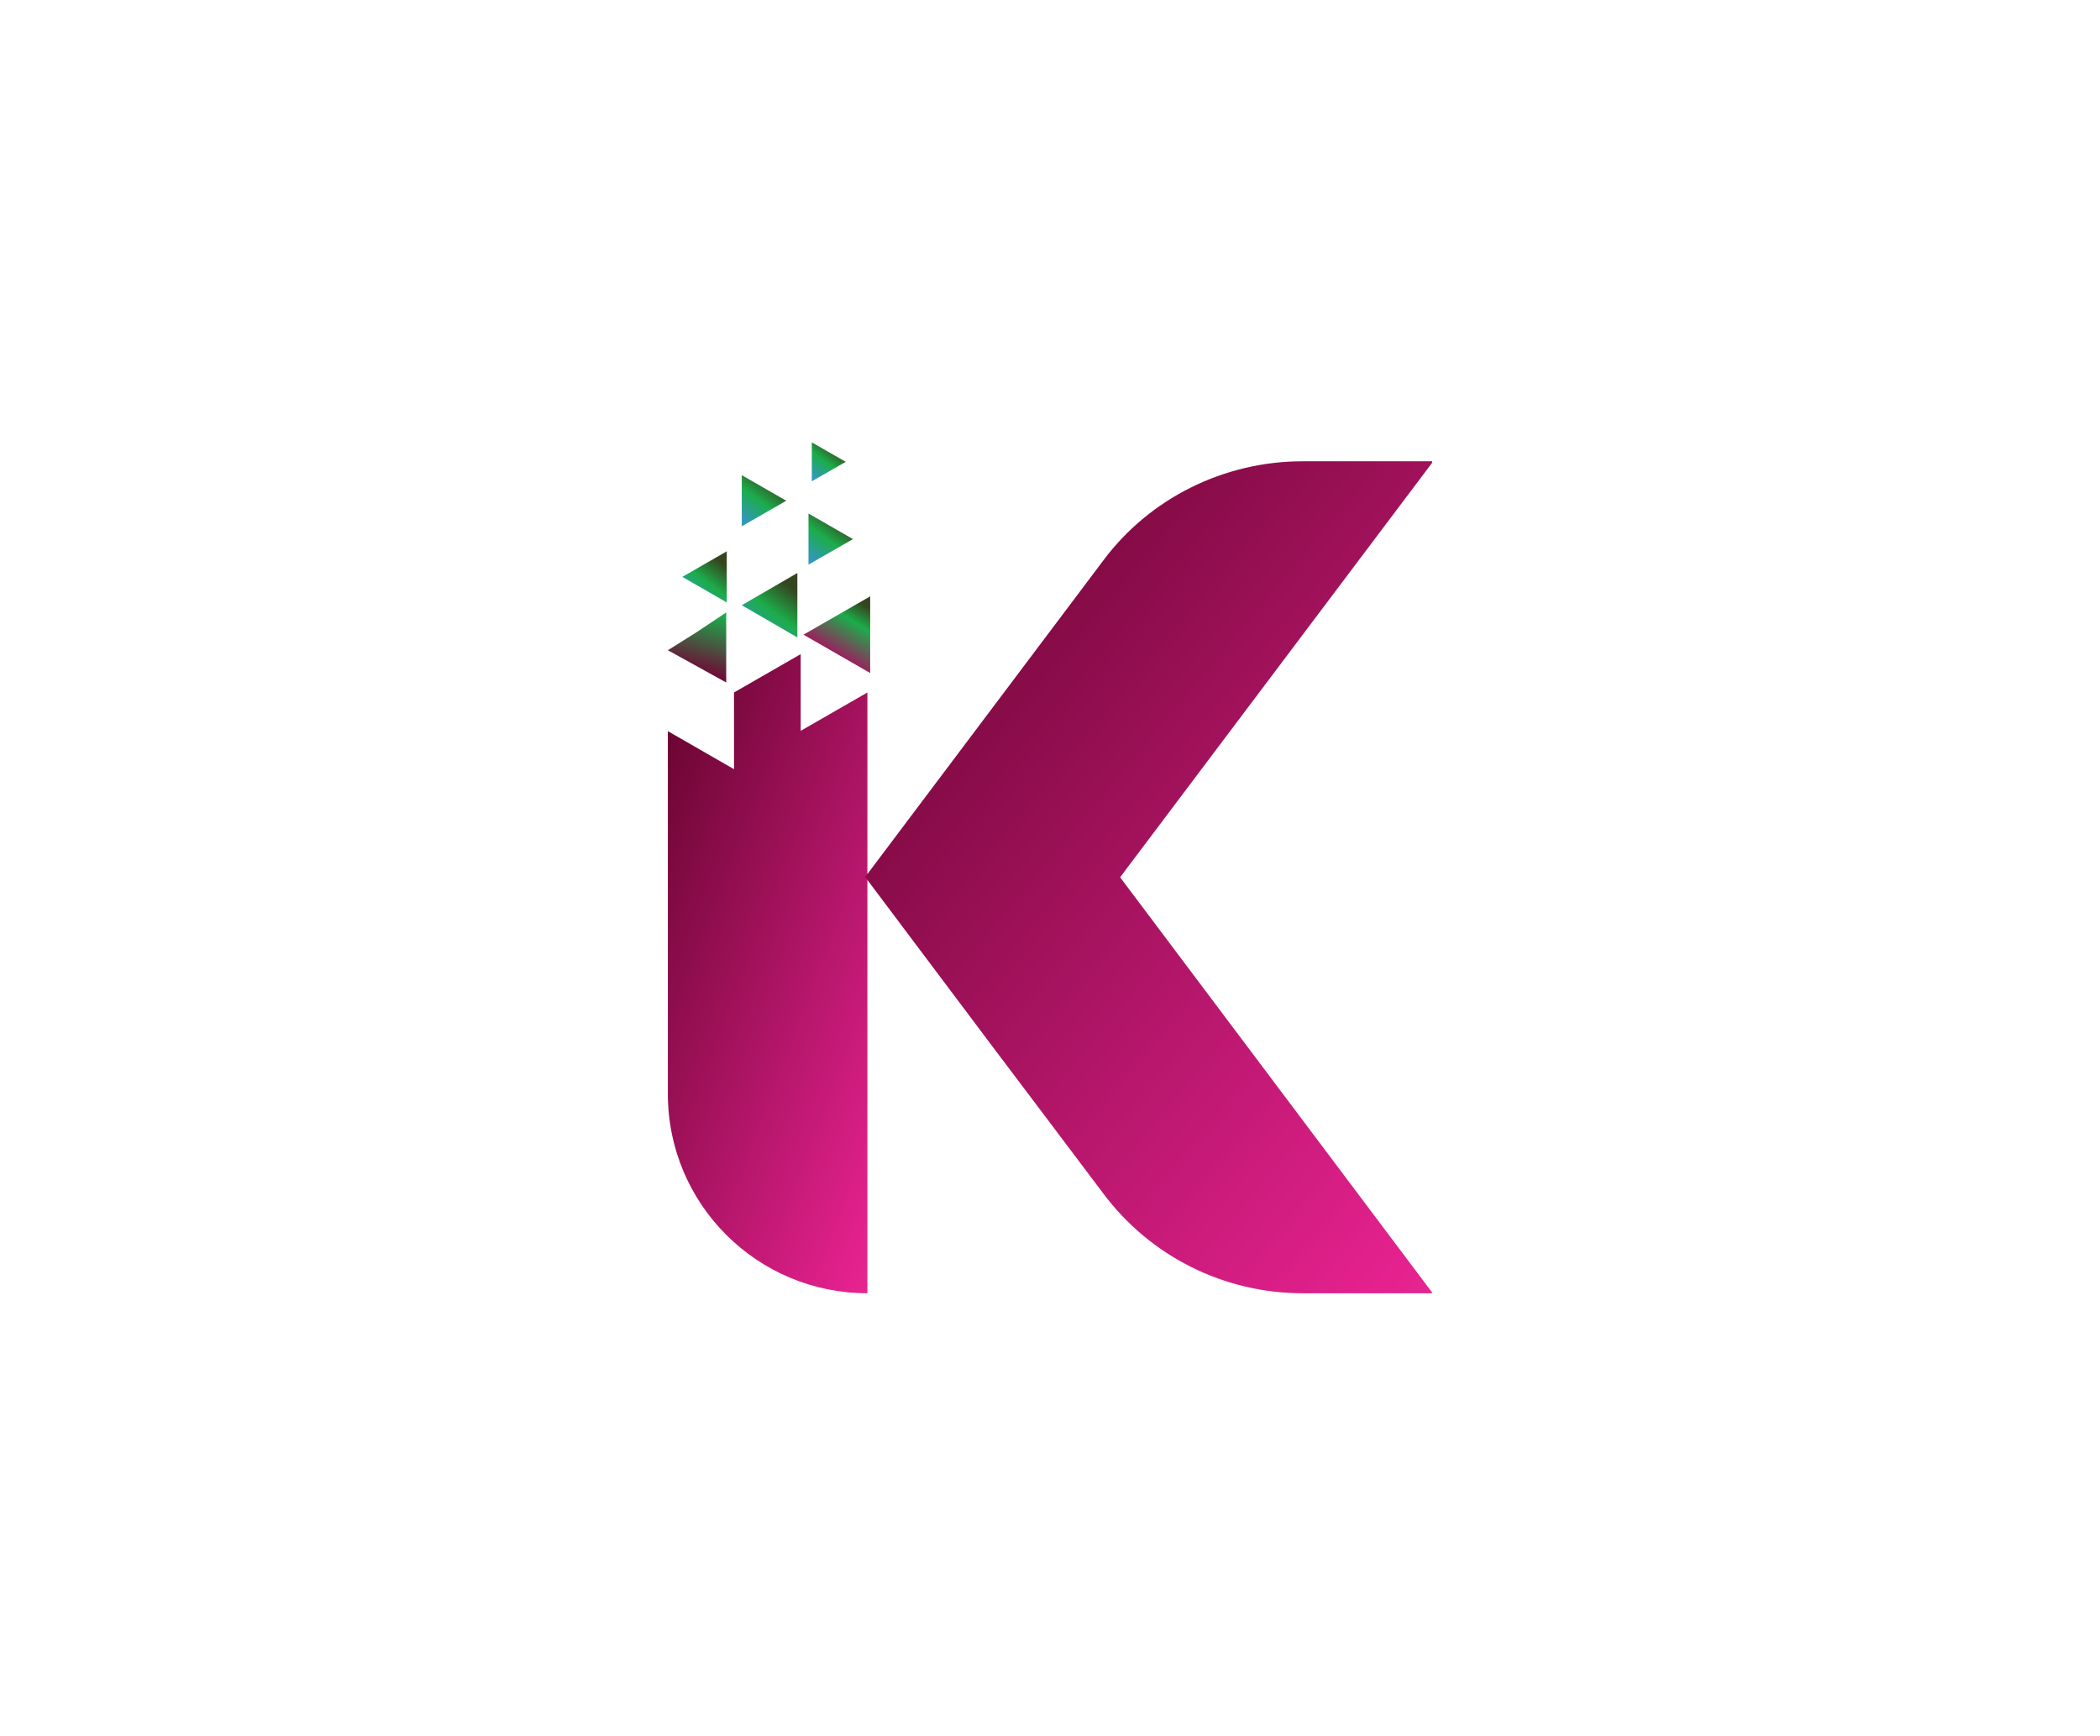
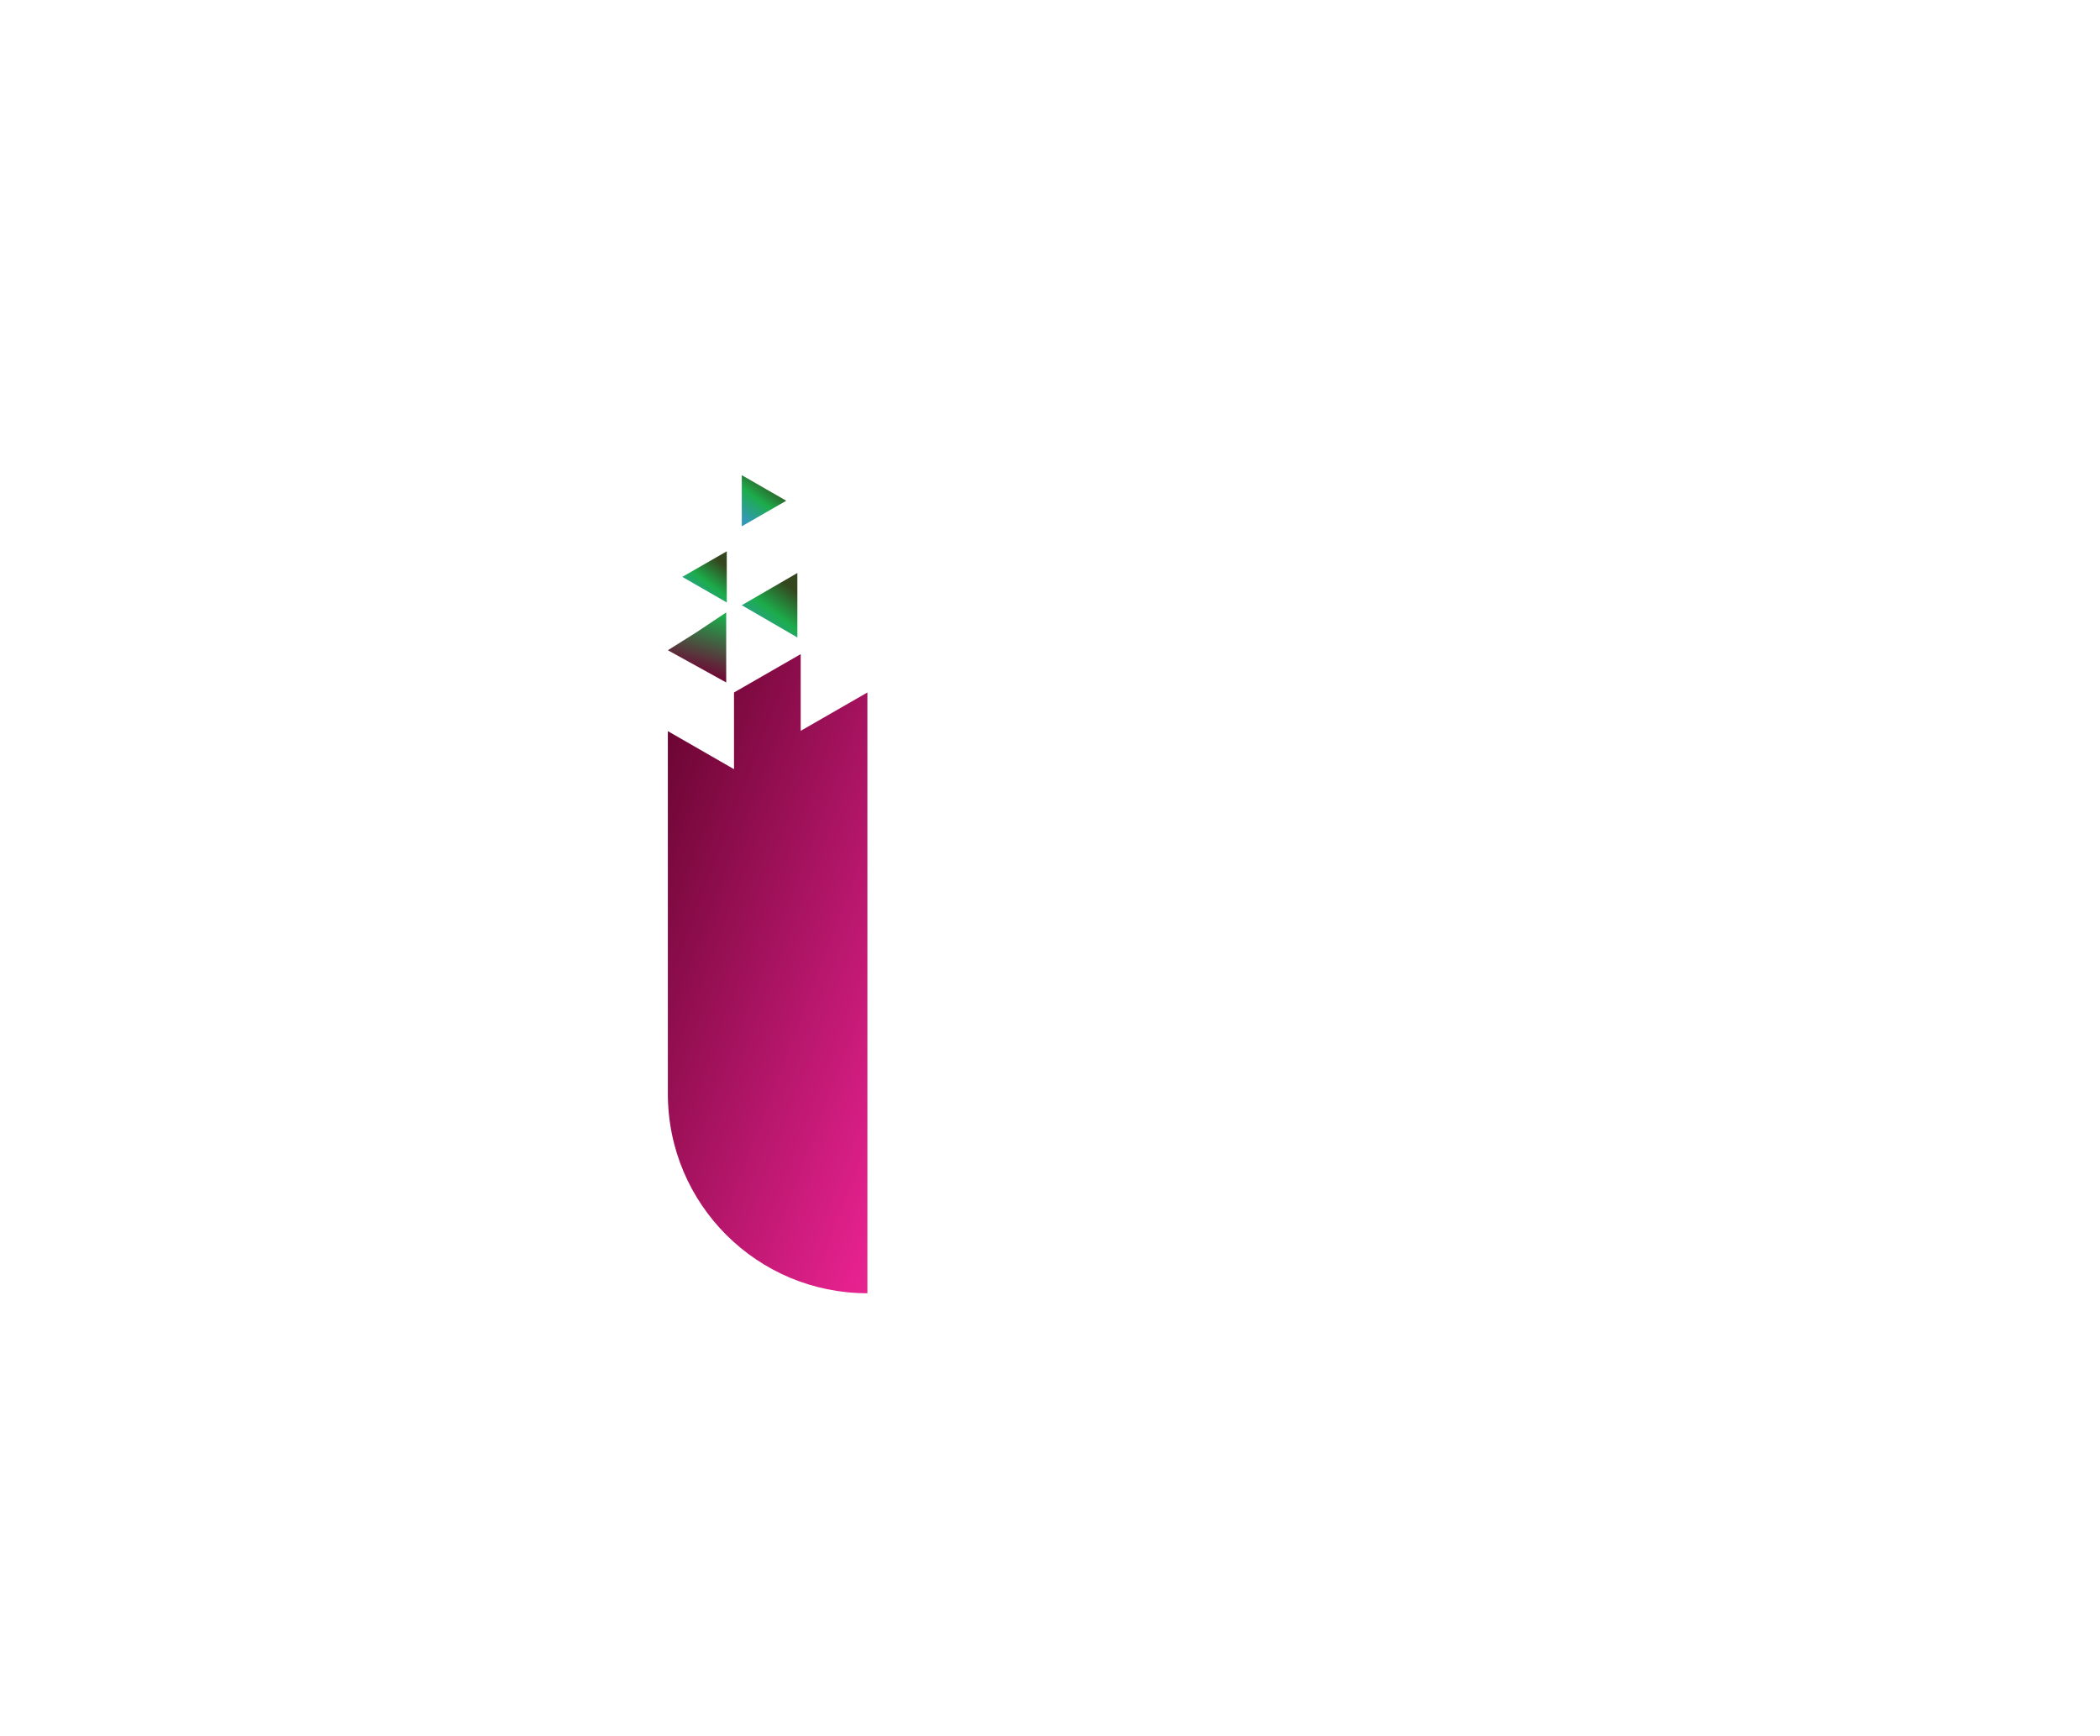
<svg xmlns="http://www.w3.org/2000/svg" id="Layer_2" viewBox="0 0 377.8 312.3">
  <defs>
    <style>      .st0 {        fill: none;      }      .st1 {        fill: url(#linear-gradient2);      }      .st2 {        fill: url(#linear-gradient1);      }      .st3 {        fill: url(#linear-gradient3);      }      .st4 {        fill: url(#linear-gradient6);      }      .st5 {        fill: url(#linear-gradient8);      }      .st6 {        fill: url(#linear-gradient7);      }      .st7 {        fill: url(#linear-gradient5);      }      .st8 {        fill: url(#linear-gradient4);      }      .st9 {        fill: url(#linear-gradient);      }      .st10 {        clip-path: url(#clippath);      }    </style>
    <clipPath id="clippath">
      <rect class="st0" x="120.15" y="79.6" width="137.5" height="153.1" />
    </clipPath>
    <linearGradient id="linear-gradient" x1="135.378" y1="7060.721" x2="143.578" y2="7049.721" gradientTransform="translate(0 -6944.8)" gradientUnits="userSpaceOnUse">
      <stop offset=".1" stop-color="#3199b6" />
      <stop offset=".5" stop-color="#1cac4b" />
      <stop offset=".9" stop-color="#34461e" />
    </linearGradient>
    <linearGradient id="linear-gradient1" x1="124.218" y1="7054.276" x2="130.818" y2="7045.476" gradientTransform="translate(0 -6944.8)" gradientUnits="userSpaceOnUse">
      <stop offset=".1" stop-color="#3199b6" />
      <stop offset=".5" stop-color="#1cac4b" />
      <stop offset=".9" stop-color="#34461e" />
    </linearGradient>
    <linearGradient id="linear-gradient2" x1="147.482" y1="7067.519" x2="156.682" y2="7052.319" gradientTransform="translate(0 -6944.8)" gradientUnits="userSpaceOnUse">
      <stop offset=".3" stop-color="#a4155f" />
      <stop offset=".7" stop-color="#1cac4b" />
      <stop offset=".9" stop-color="#34461e" />
    </linearGradient>
    <linearGradient id="linear-gradient3" x1="132.804" y1="7038.84" x2="139.304" y2="7030.04" gradientTransform="translate(0 -6944.8)" gradientUnits="userSpaceOnUse">
      <stop offset=".1" stop-color="#3199b6" />
      <stop offset=".5" stop-color="#1cac4b" />
      <stop offset=".9" stop-color="#34461e" />
    </linearGradient>
    <linearGradient id="linear-gradient4" x1="144.804" y1="7045.74" x2="151.304" y2="7036.94" gradientTransform="translate(0 -6944.8)" gradientUnits="userSpaceOnUse">
      <stop offset=".1" stop-color="#3199b6" />
      <stop offset=".5" stop-color="#1cac4b" />
      <stop offset=".9" stop-color="#34461e" />
    </linearGradient>
    <linearGradient id="linear-gradient5" x1="145.519" y1="7030.876" x2="150.519" y2="7024.277" gradientTransform="translate(0 -6944.8)" gradientUnits="userSpaceOnUse">
      <stop offset=".1" stop-color="#3199b6" />
      <stop offset=".5" stop-color="#1cac4b" />
      <stop offset=".9" stop-color="#34461e" />
    </linearGradient>
    <linearGradient id="linear-gradient6" x1="125.094" y1="7065.784" x2="132.694" y2="7038.884" gradientTransform="translate(0 -6944.8)" gradientUnits="userSpaceOnUse">
      <stop offset="0" stop-color="#700736" />
      <stop offset=".4" stop-color="#1cac4b" />
      <stop offset=".9" stop-color="#34461e" />
    </linearGradient>
    <linearGradient id="linear-gradient7" x1="244.444" y1="7157.316" x2="96.744" y2="7100.916" gradientTransform="translate(0 -6944.8)" gradientUnits="userSpaceOnUse">
      <stop offset="0" stop-color="#e288b8" />
      <stop offset=".5" stop-color="#e4218e" />
      <stop offset="1" stop-color="#540021" />
    </linearGradient>
    <linearGradient id="linear-gradient8" x1="421.588" y1="7255.755" x2="138.088" y2="7019.354" gradientTransform="translate(0 -6944.8)" gradientUnits="userSpaceOnUse">
      <stop offset="0" stop-color="#e288b8" />
      <stop offset=".5" stop-color="#e4218e" />
      <stop offset="1" stop-color="#540021" />
    </linearGradient>
  </defs>
  <g class="st10">
    <g>
      <path class="st9" d="M143.45,103.1l-10,5.8,10,5.8v-11.5h0v-.1Z" />
      <path class="st2" d="M130.75,99.2l-8,4.6,8,4.6v-9.3.1Z" />
-       <path class="st1" d="M156.55,107.3l-12,6.9,12,6.9v-13.8h0Z" />
      <path class="st3" d="M133.45,85.4v9.3l8-4.6-8-4.6v-.1Z" />
-       <path class="st8" d="M145.45,92.3v9.3l8-4.6-8-4.6v-.1Z" />
-       <path class="st7" d="M146.05,79.6v7l6.1-3.5-6.1-3.5h0Z" />
      <path class="st4" d="M130.65,122.8v-12.6l-5.4,3.6-5.1,3.2,10.5,5.8h0Z" />
      <path class="st6" d="M120.15,175.9v20.9c0,19.9,16.1,35.9,35.9,35.9v-108.1l-12,6.9v-13.8l-12,6.9v13.8l-12-6.9v44.4h.1Z" />
-       <path class="st5" d="M201.55,157.9l56.2,74.8h-23.4c-14.1,0-27.4-6.6-35.9-18l-11-14.6-8.9-11.8-22.9-30.5,42.8-56.9c8.4-11.3,21.8-17.9,35.9-17.9h23.5l-56.3,74.8h0v.1Z" />
    </g>
  </g>
</svg>